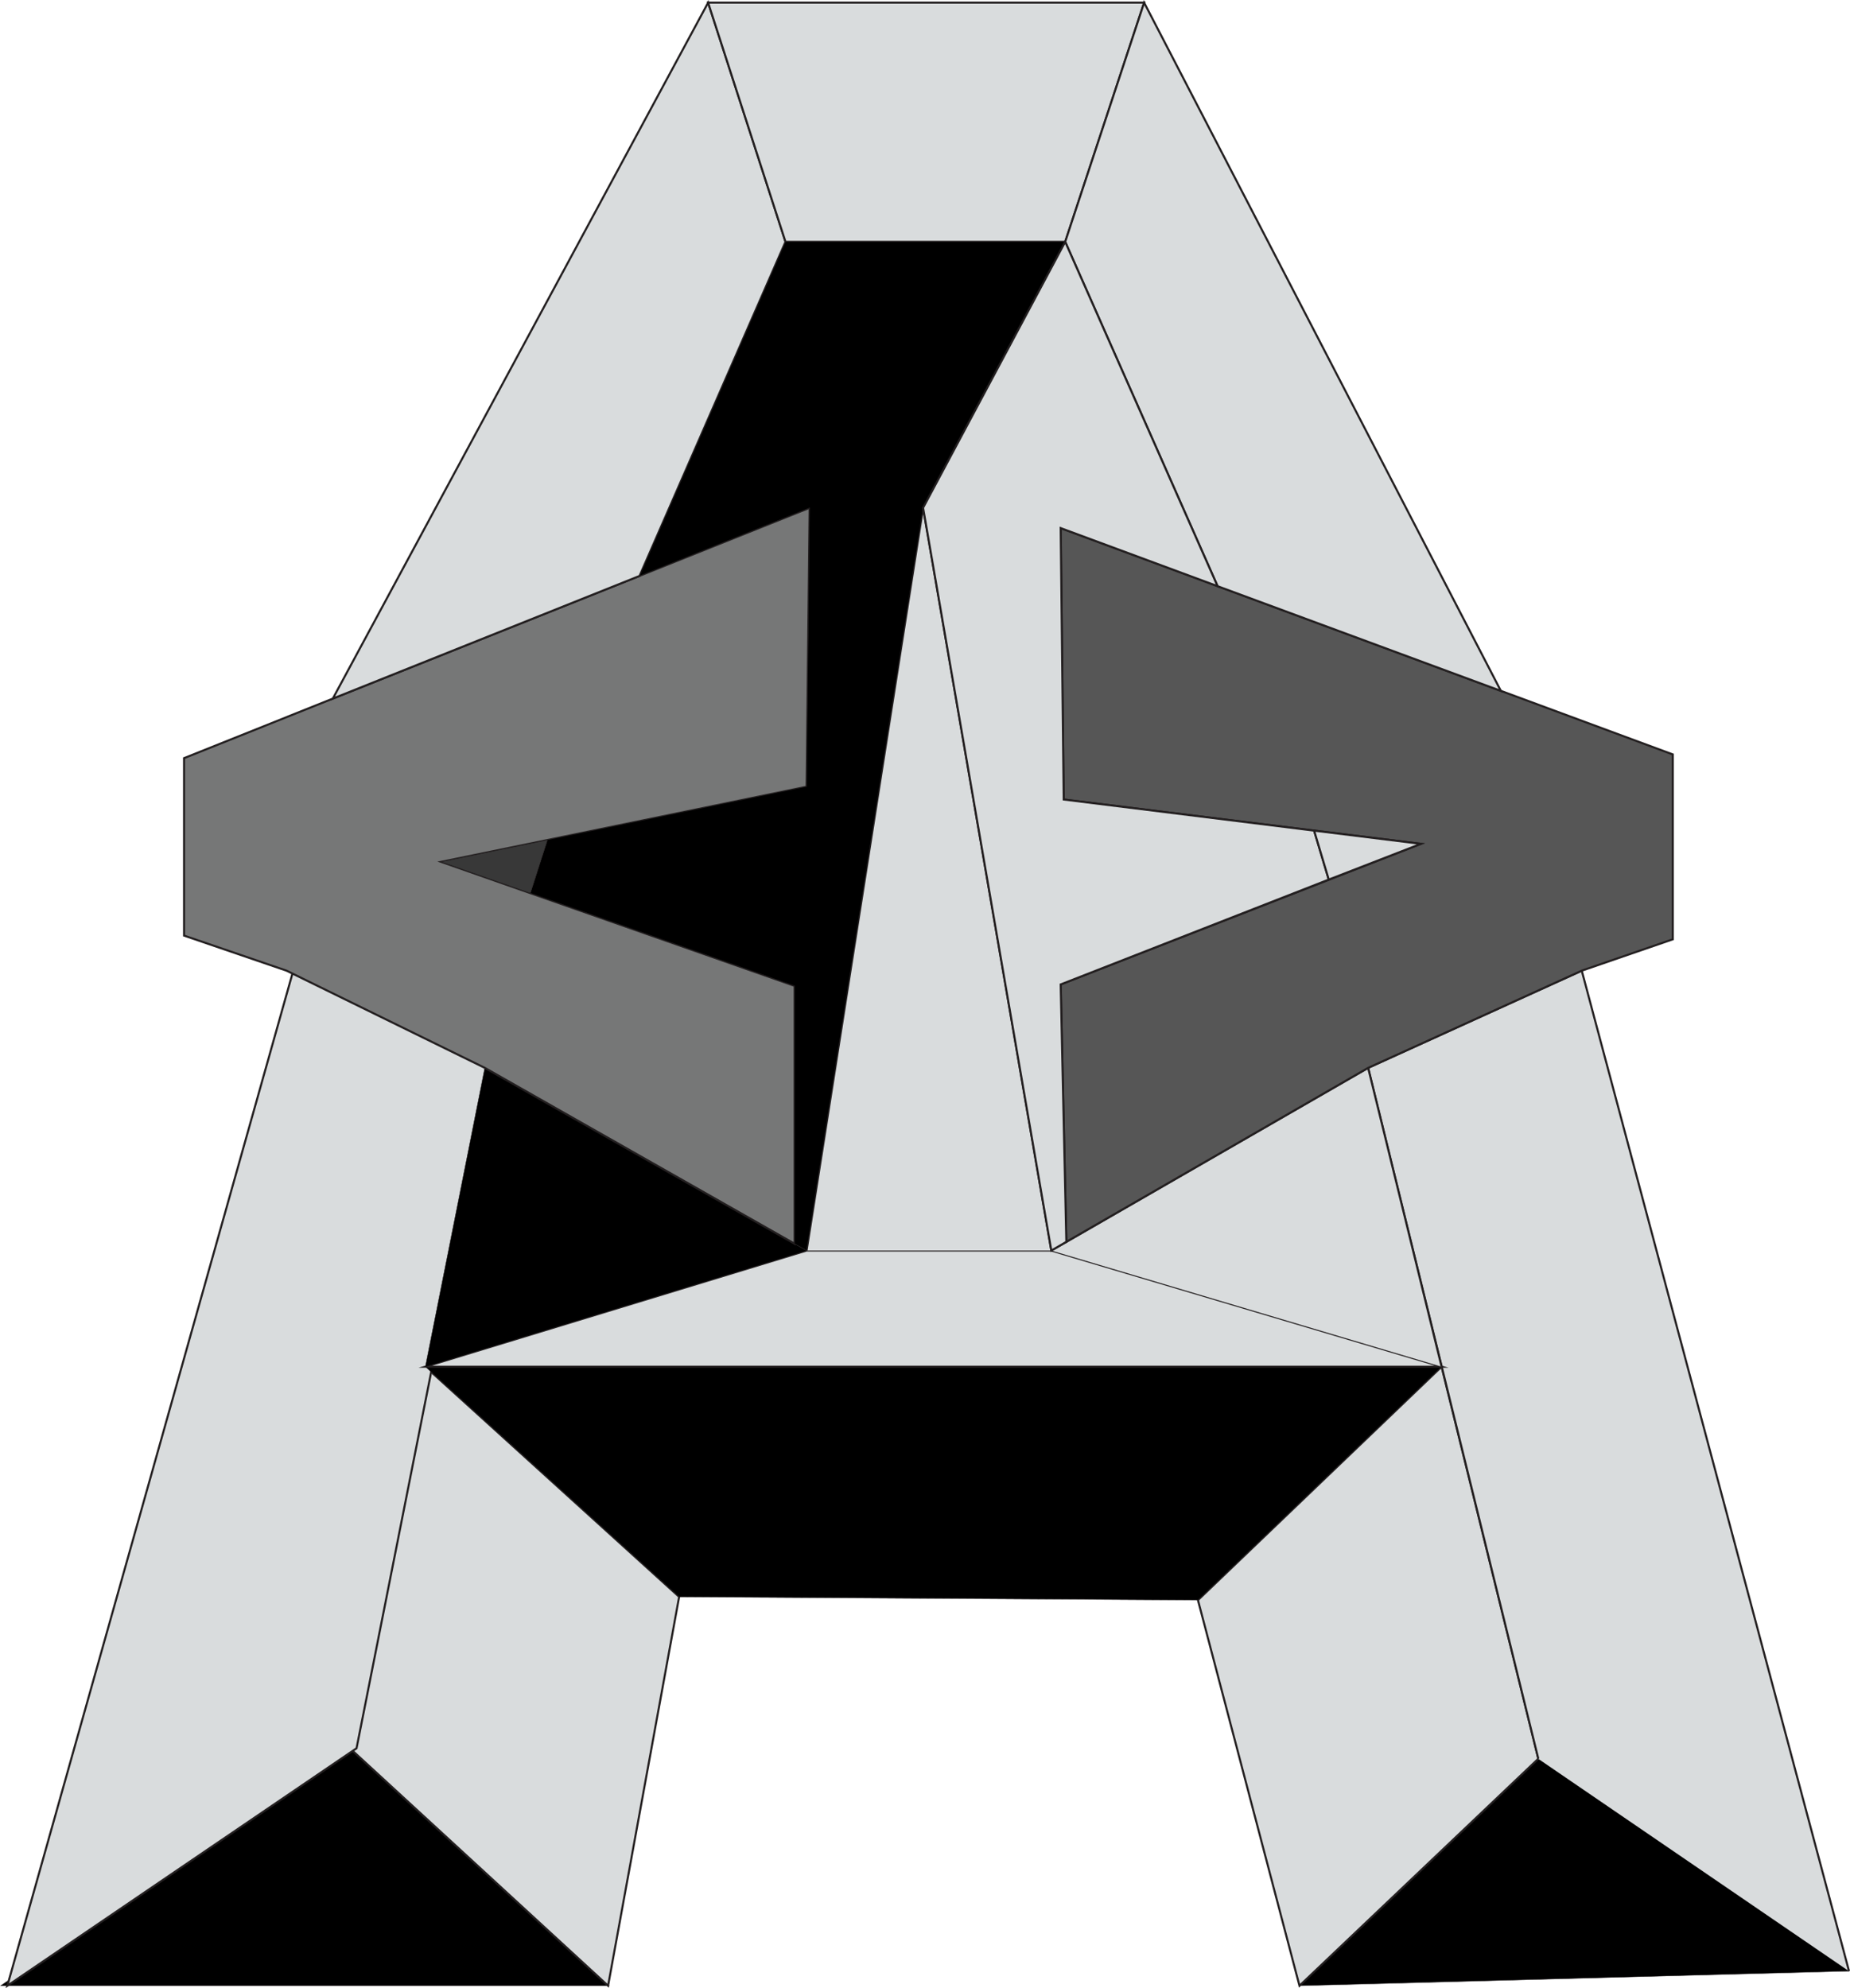
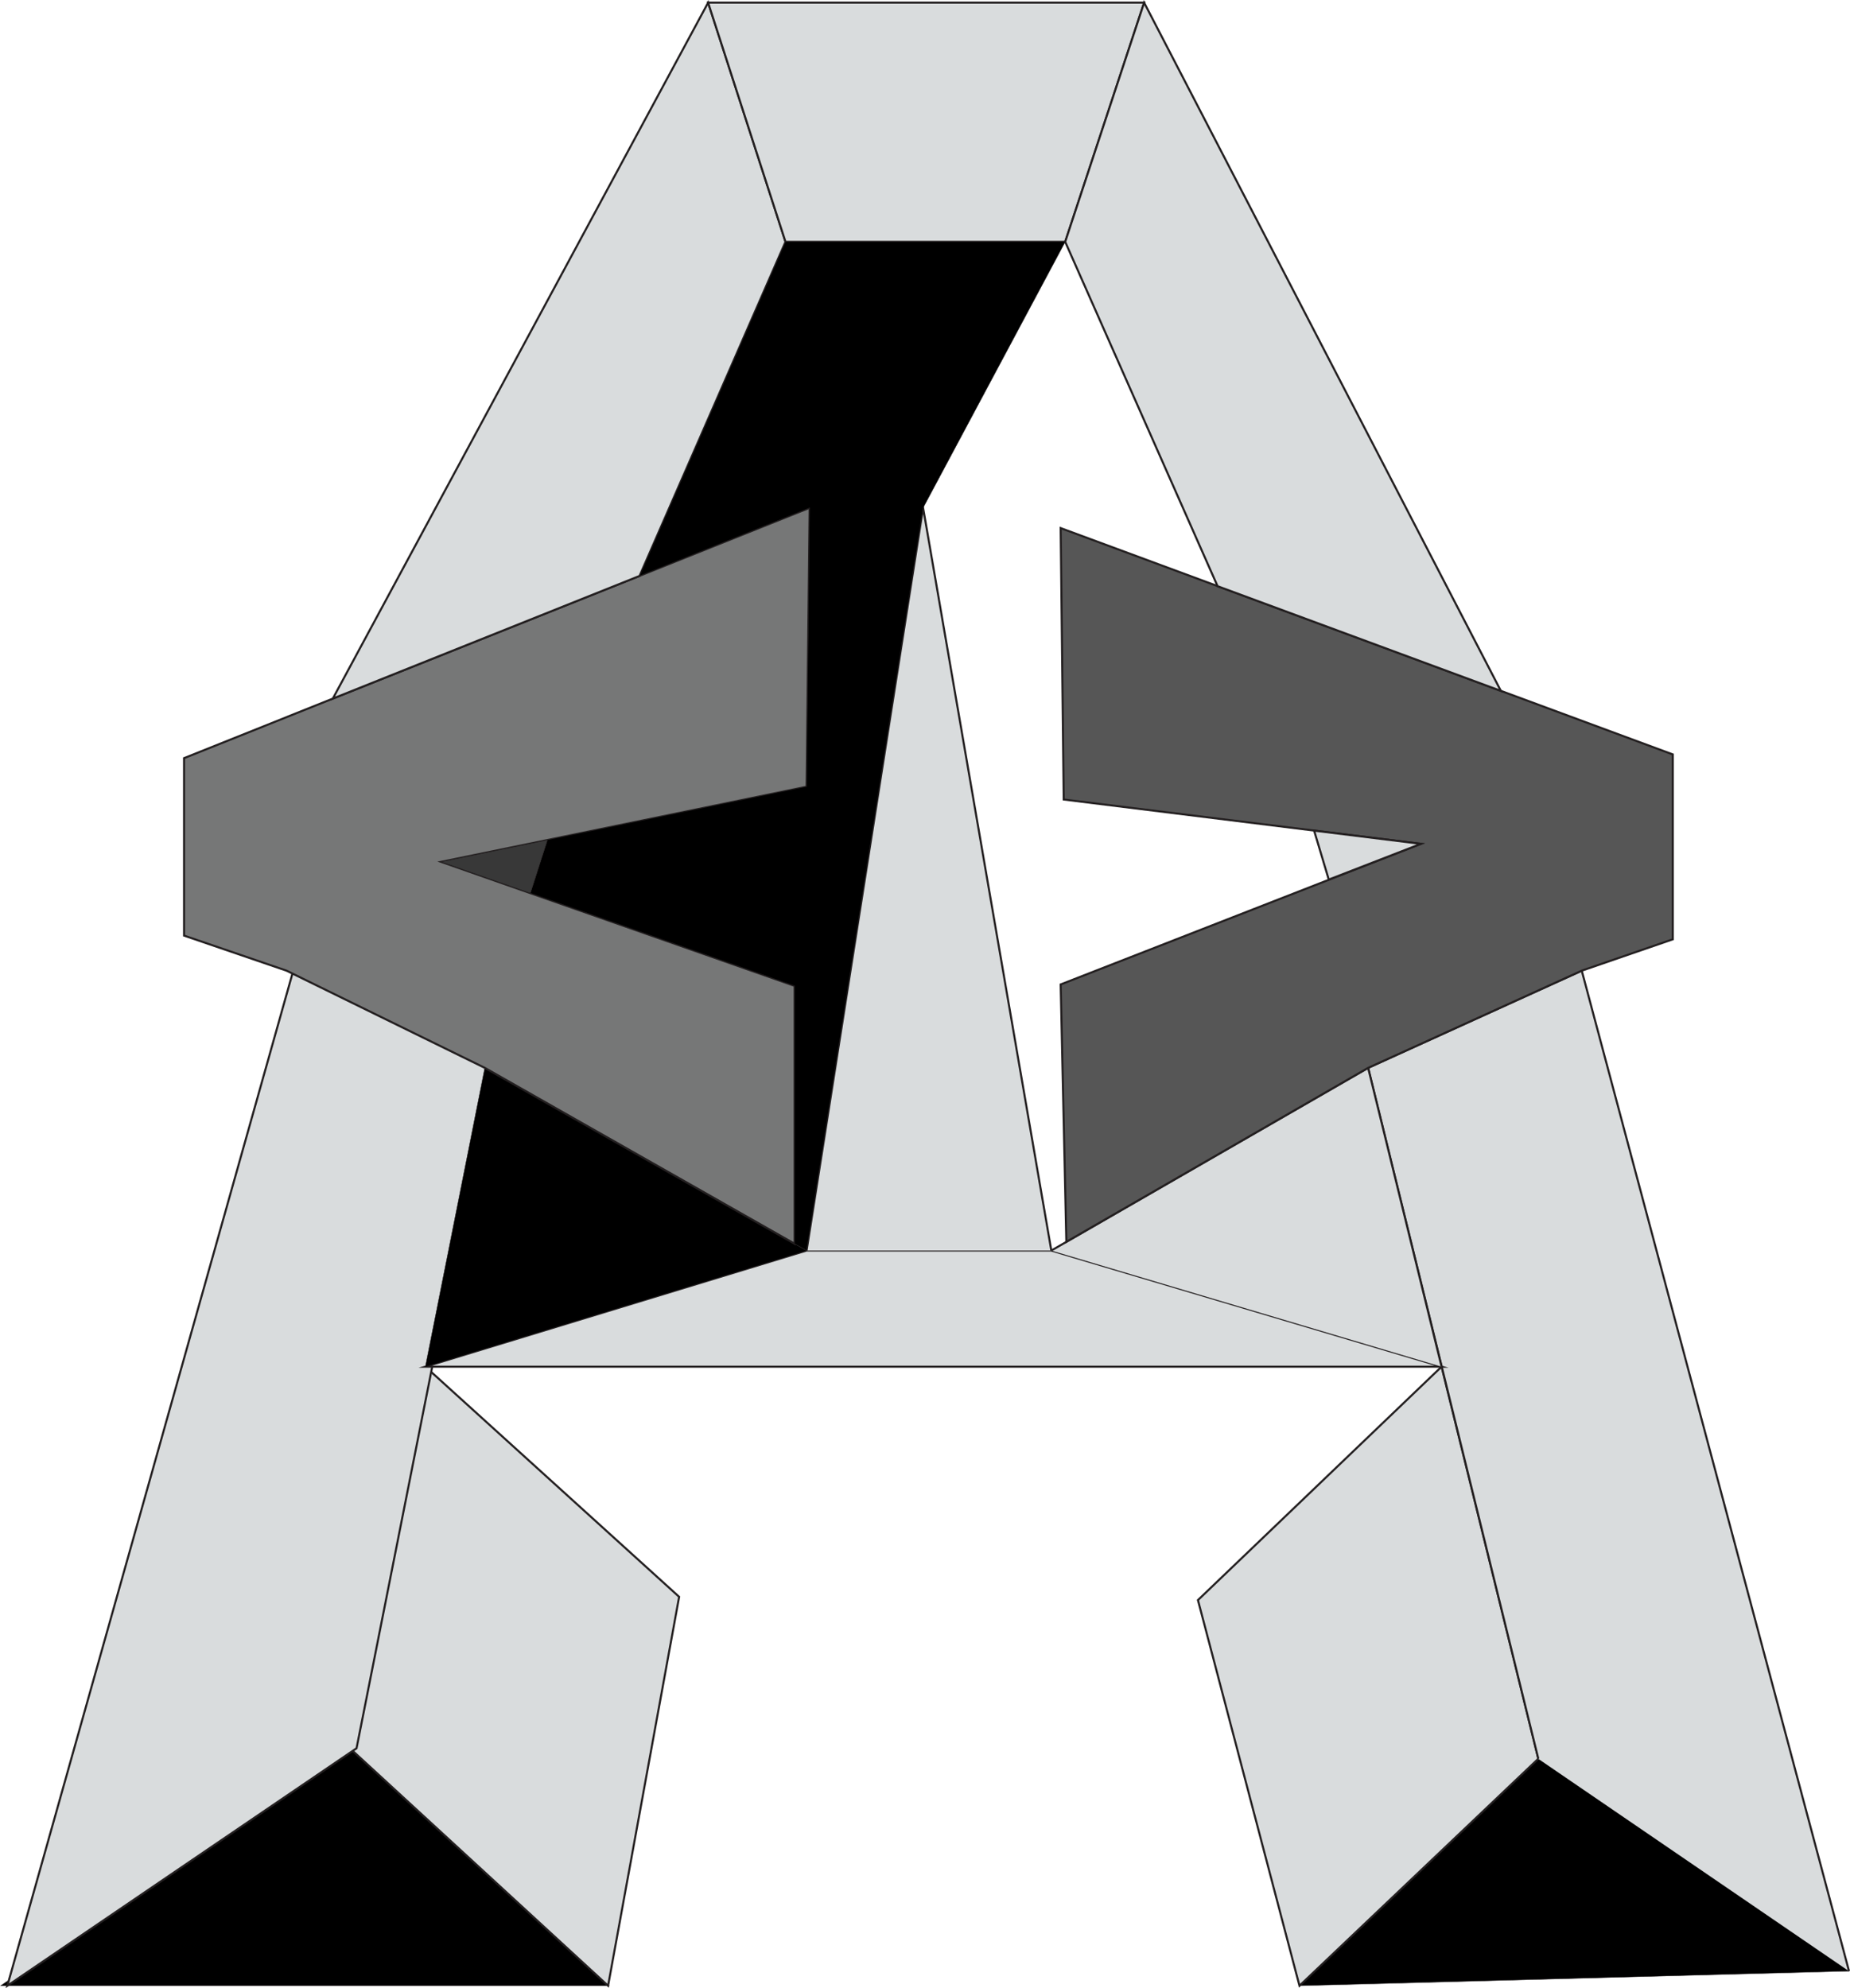
<svg xmlns="http://www.w3.org/2000/svg" id="Layer_1" data-name="Layer 1" viewBox="0 0 450.69 484.44">
  <defs>
    <style>
      .cls-1, .cls-2, .cls-3, .cls-4, .cls-5 {
        stroke: #231f20;
        stroke-miterlimit: 10;
      }

      .cls-1, .cls-4 {
        stroke-width: .1px;
      }

      .cls-2 {
        fill: #d9dcdd;
      }

      .cls-2, .cls-3, .cls-5 {
        stroke-width: .5px;
      }

      .cls-3 {
        fill: #767777;
      }

      .cls-4 {
        fill: #383838;
      }

      .cls-5 {
        fill: #565656;
      }
    </style>
  </defs>
  <g id="Logo_AleksApps">
    <polygon id="Foot_Navy_Left" class="cls-1" points="148.42 483.85 85.23 425.99 .16 483.85 148.42 483.85" />
    <polygon id="Foot_Navy_Right" class="cls-1" points="316.57 483.85 374.76 428.54 450.45 480.28 316.57 483.85" />
    <polygon id="Leg_Dodger_Left_Right" class="cls-2" points="148.14 483.85 165.45 389.09 103.63 333.01 85.23 425.99 148.14 483.85" />
    <polygon id="Leg_Doger_Left_Left" class="cls-2" points="1.79 483.85 71.44 236.52 119.74 260.2 86.86 425.99 1.79 483.85" />
    <polygon id="Leg_Dodger_Right_Left" class="cls-2" points="316.57 483.85 291.84 389.88 351.19 333.01 374.76 428.54 316.57 483.85" />
    <polyline id="Leg_Dodger_Right_Right" class="cls-2" points="450.45 480.28 385.34 236.52 333.3 260.2 374.76 428.54" />
-     <polygon id="Connector_Navy_Center" class="cls-1" points="165.45 389.09 291.84 389.88 351.19 333.01 103.63 333.01 165.45 389.09" />
    <polygon class="cls-2" points="103.63 333.01 196.5 304.71 256.12 304.71 351.19 333.01 103.63 333.01" />
    <polyline id="InsideShading_Navy_SnugLeft" class="cls-1" points="103.63 333.01 118.11 260.2 196.5 304.71" />
    <polyline id="InsidePanel_Right_AboveCenter" class="cls-2" points="256.12 304.71 333.3 260.2 351.19 333.01" />
    <polyline id="InsidePanel_Vertical_Center_Top" class="cls-2" points="196.5 304.71 224.88 123.73 256.12 304.71" />
    <polygon id="Bracket_Yellow_Left" class="cls-3" points="44.84 184.73 44.84 227.97 69.81 236.52 118.11 260.2 193.59 303.06 193.59 240.23 107.48 210 196.5 191.7 197.24 123.73 44.84 184.73" />
    <polygon id="Bracket_Yellow_Rightt" class="cls-5" points="407.51 183.82 407.51 228.88 385.34 236.52 333.3 260.2 259.78 302.59 258.4 239.87 346.16 205.61 259.14 194.81 258.4 128.68 407.51 183.82" />
    <polygon id="Outside_Dodger_Left_Top" class="cls-2" points="81.08 170.22 172.51 .64 191.36 58.92 155.81 140.33 81.08 170.22" />
    <polygon id="Outside_Dodger_Top_Horizon" class="cls-2" points="172.51 .64 278.73 .64 259.5 58.92 191.36 58.92 172.51 .64" />
    <polygon id="Outside_Right_Top" class="cls-2" points="278.73 .64 365.64 168.35 296.62 142.83 259.5 58.92 278.73 .64" />
    <polyline id="Inside_Shading_Navy_Left_Top" class="cls-1" points="133.33 204.7 129.19 217.61 193.59 240.23 193.59 303.06 196.5 304.71 224.88 123.73 259.5 58.92 191.36 58.92 155.81 140.33 197.24 123.73 196.5 191.7" />
    <polygon id="Outside_Dodger_Singleton_Tin" class="cls-4" points="129.19 217.61 107.48 210 133.33 204.7 129.19 217.61" />
-     <polygon id="Inside_Dodger_Right_Top" class="cls-2" points="224.88 123.73 259.5 58.92 296.62 142.83 258.4 128.68 259.14 194.81 320.14 202.39 323.71 214.32 258.4 239.87 259.78 302.59 256.12 304.71 224.88 123.73" />
    <polygon id="Outside_Right_Dodgder_Tiny" class="cls-2" points="320.14 202.39 346.16 205.61 323.71 214.32 320.14 202.39" />
  </g>
</svg>